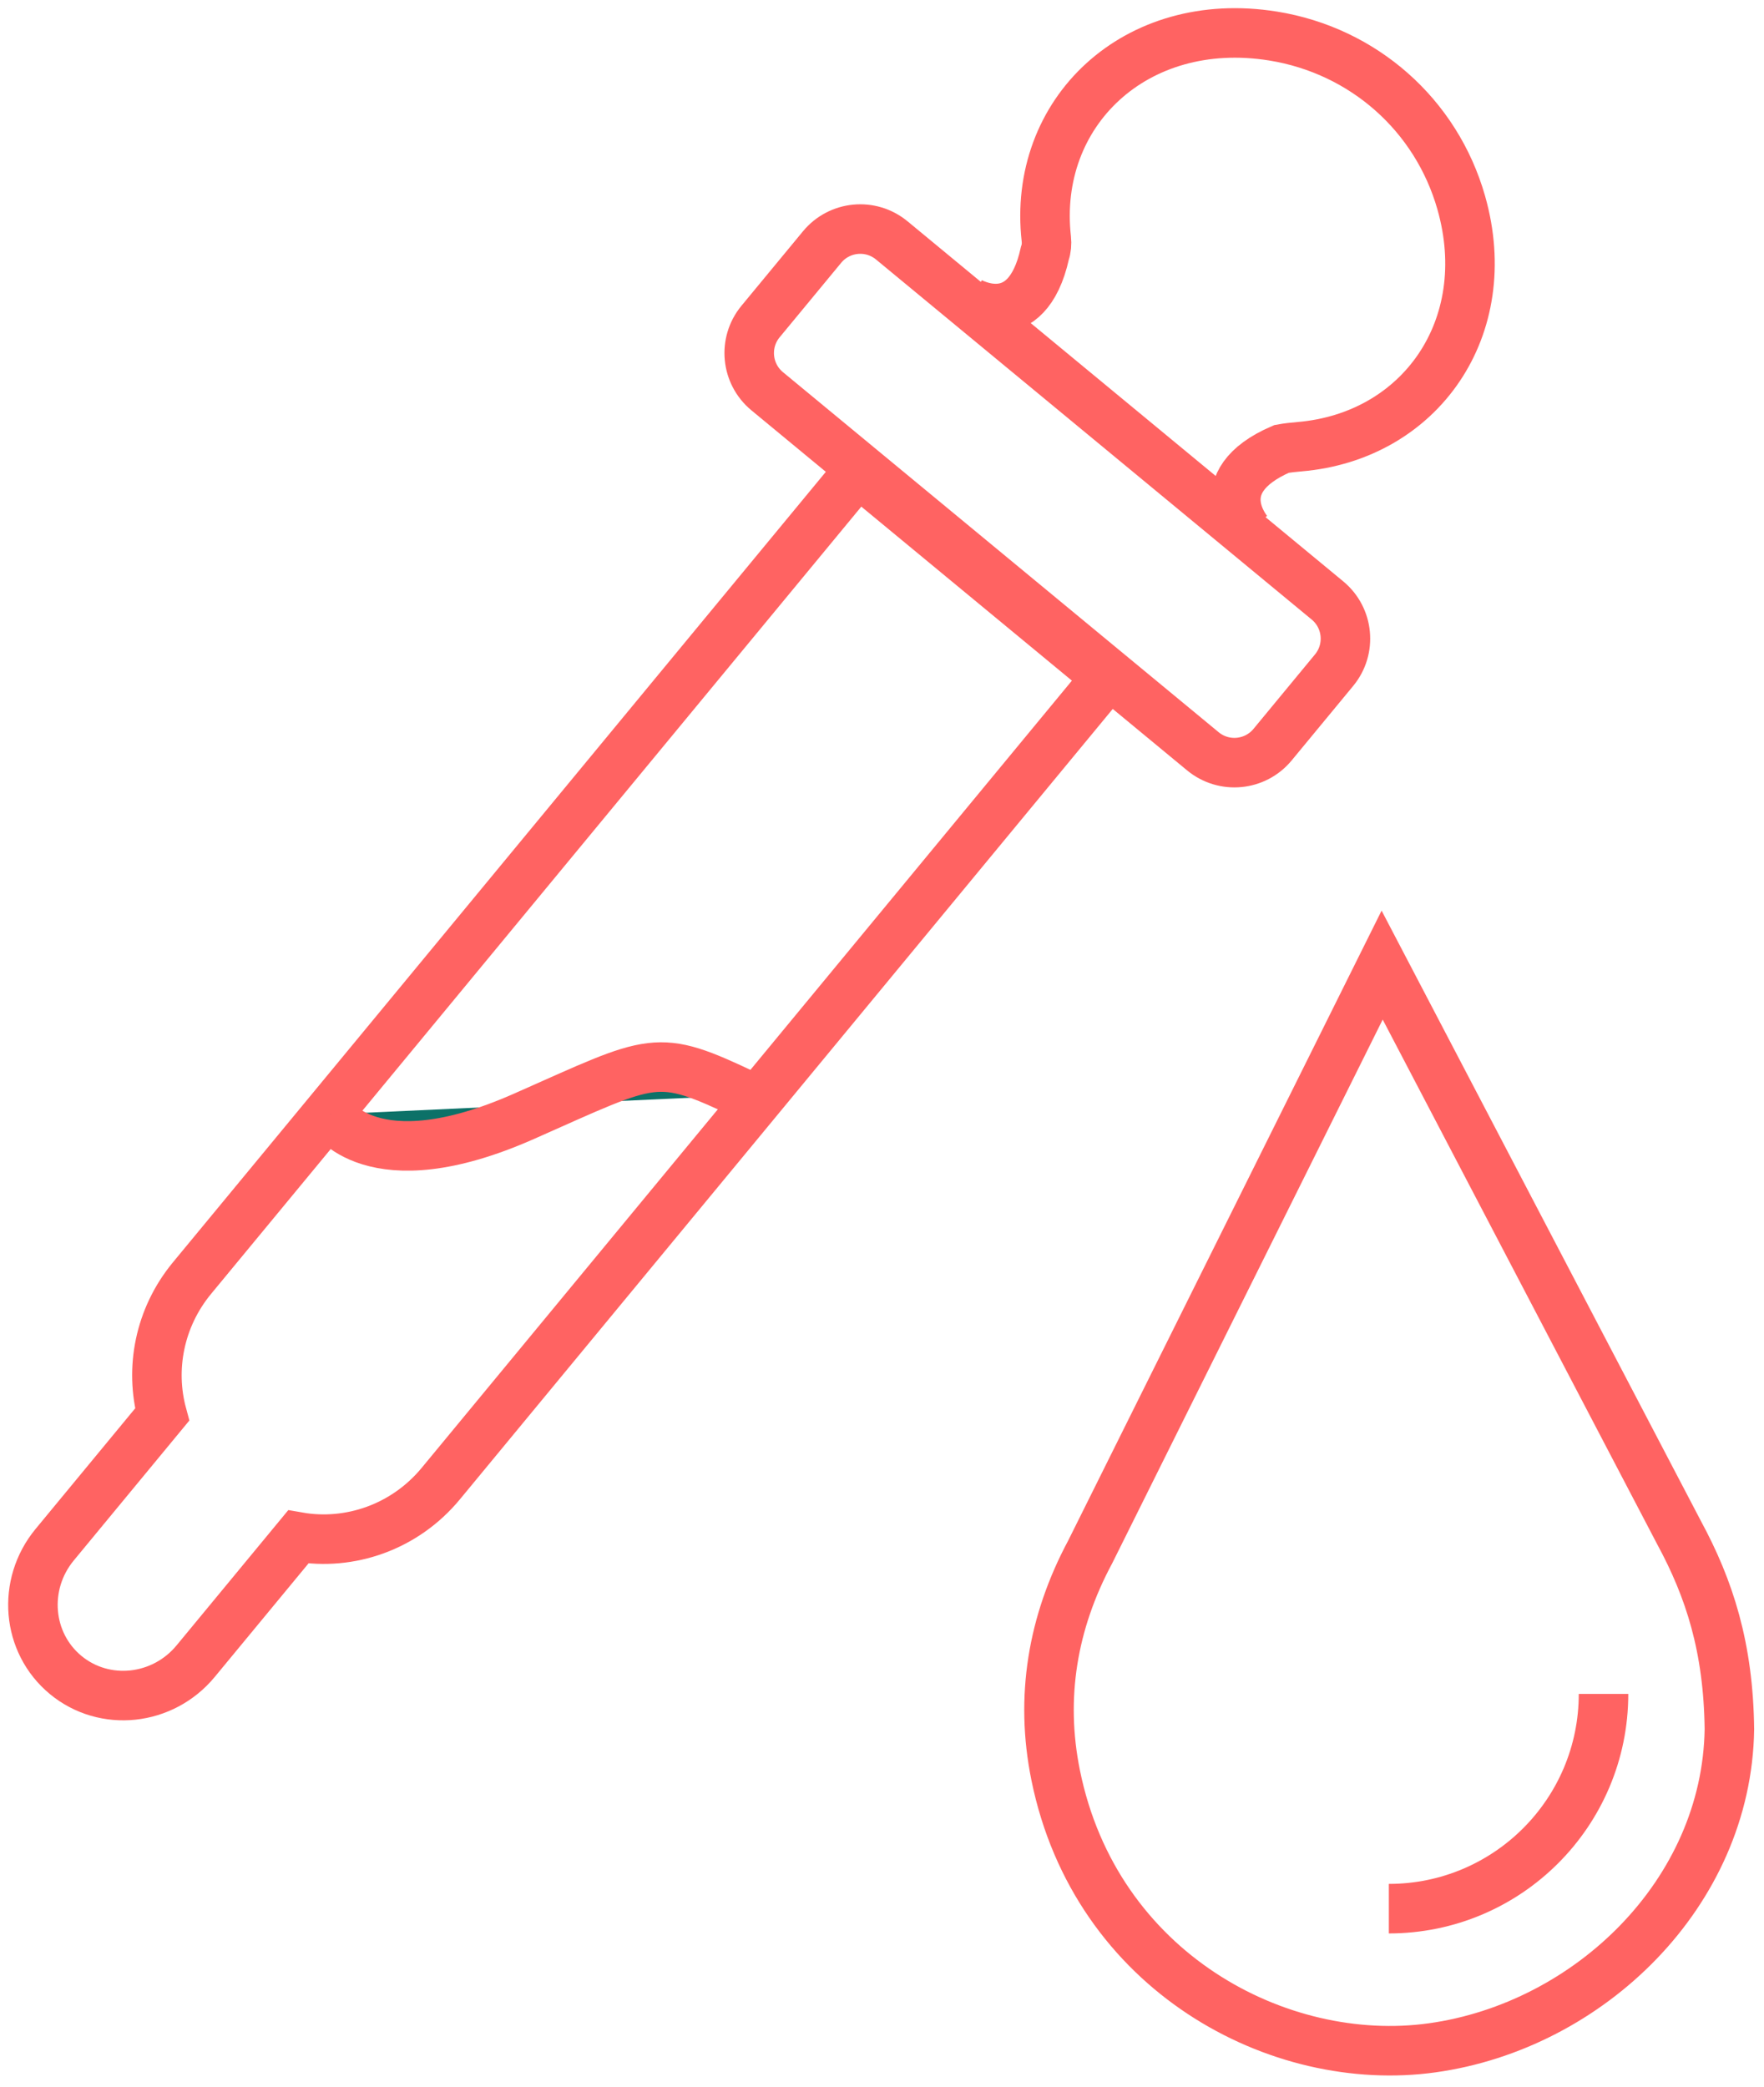
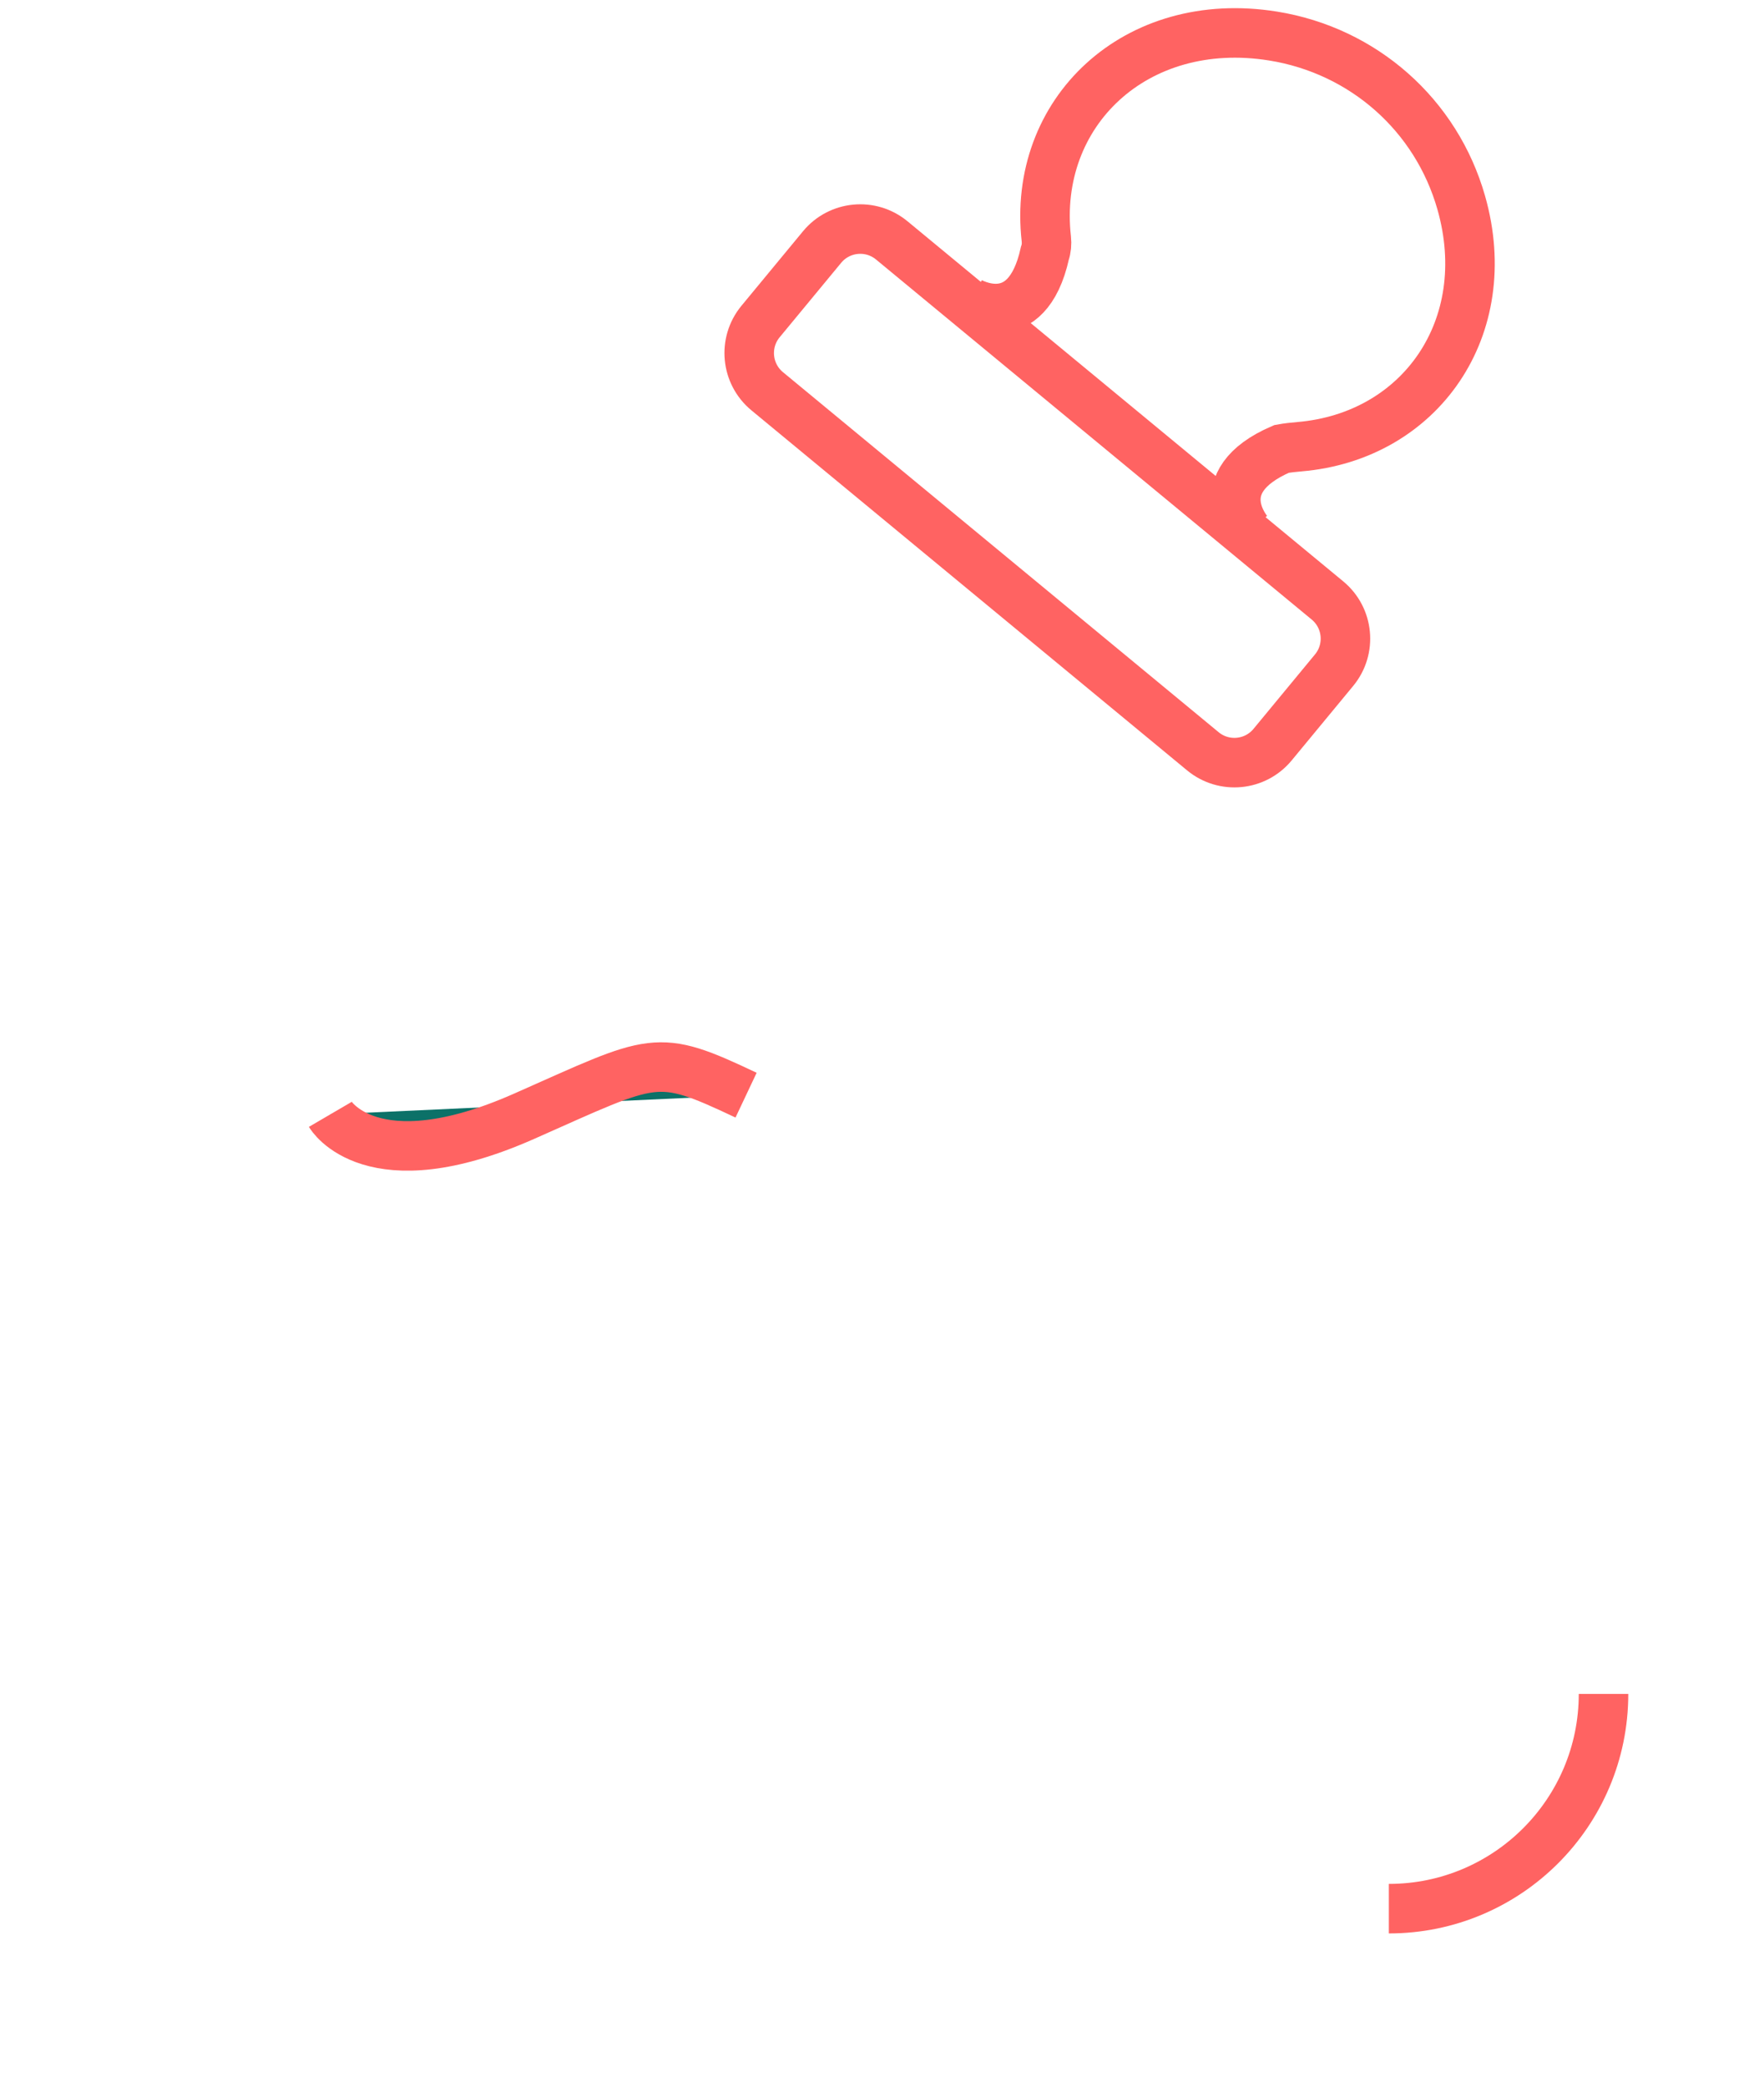
<svg xmlns="http://www.w3.org/2000/svg" width="115px" height="136px" viewBox="0 0 115 136" version="1.1">
  <title>F7475229-5C15-4F61-8722-5B2B70910F1E</title>
  <g id="One-pager" stroke="none" stroke-width="1" fill="none" fill-rule="evenodd">
    <g id="1.0-Hompeage-D" transform="translate(-473, -2358)">
      <g id="Group-25" transform="translate(475, 2360)">
-         <path d="M107.463,97.892 C109.445,101.551 110.681,105.371 110.744,110.702 C110.583,121.39 101.593,130.043 91.375,131.468 C81.37,132.864 69.424,126.525 66.821,113.699 C65.792,108.629 66.618,103.729 69.071,99.152 L88.106,60.901 L107.463,97.892 Z" id="Stroke-3" stroke="#FF6362" stroke-width="3.228" />
        <g id="Group-8" transform="translate(88.329, 108.329)" stroke="#FF6362" stroke-width="3.228">
          <path d="M14.209,0.075 C14.209,7.804 7.943,14.07 0.214,14.07" id="Stroke-7" />
        </g>
        <path d="M76.418,46.966 L48.015,23.5 C46.641,22.365 46.447,20.33 47.582,18.956 L51.593,14.102 C52.729,12.727 54.763,12.533 56.138,13.669 L84.541,37.135 C85.915,38.27 86.109,40.305 84.973,41.679 L80.963,46.534 C79.828,47.908 77.793,48.102 76.418,46.966 Z" id="Stroke-11" stroke="#FF6362" stroke-width="3.228" />
-         <path d="M53.935,28.748 L70.152,42.145 L26.738,94.693 C24.381,97.547 20.785,98.758 17.443,98.172 L10.754,106.269 C8.612,108.861 4.817,109.264 2.28,107.168 C1.012,106.12 0.297,104.644 0.168,103.112 C0.038,101.573 0.494,99.973 1.565,98.677 L8.57,90.197 C7.763,87.225 8.38,83.888 10.522,81.296 L53.935,28.748 Z" id="Stroke-15" stroke="#FF6362" stroke-width="3.228" />
        <g id="Group-20" transform="translate(19.368, 67.539)">
          <path d="M0.165,3.091 C0.165,3.091 2.818,7.632 12.794,3.217 C21.396,-0.59 21.343,-0.96 27.271,1.839" id="Fill-17" fill="#0C7168" />
          <path d="M0.165,3.091 C0.165,3.091 2.818,7.632 12.794,3.217 C21.396,-0.59 21.343,-0.96 27.271,1.839" id="Stroke-19" stroke="#FF6362" stroke-width="3.228" />
        </g>
        <g id="Group-24" transform="translate(61.038, 0.045)" stroke="#FF6362" stroke-width="3.228">
          <path d="M18.359,32.65 C18.359,32.65 15.457,29.391 20.509,27.215 C20.898,27.143 21.292,27.103 21.685,27.069 C29.558,26.4 34.539,19.306 32.226,11.17 C30.597,5.44 25.838,1.249 19.957,0.304 C10.986,-1.137 4.249,5.294 5.174,13.525 C5.209,13.843 5.183,14.165 5.079,14.467 C3.895,19.838 0.147,17.604 0.147,17.604" id="Stroke-23" />
        </g>
      </g>
    </g>
  </g>
</svg>